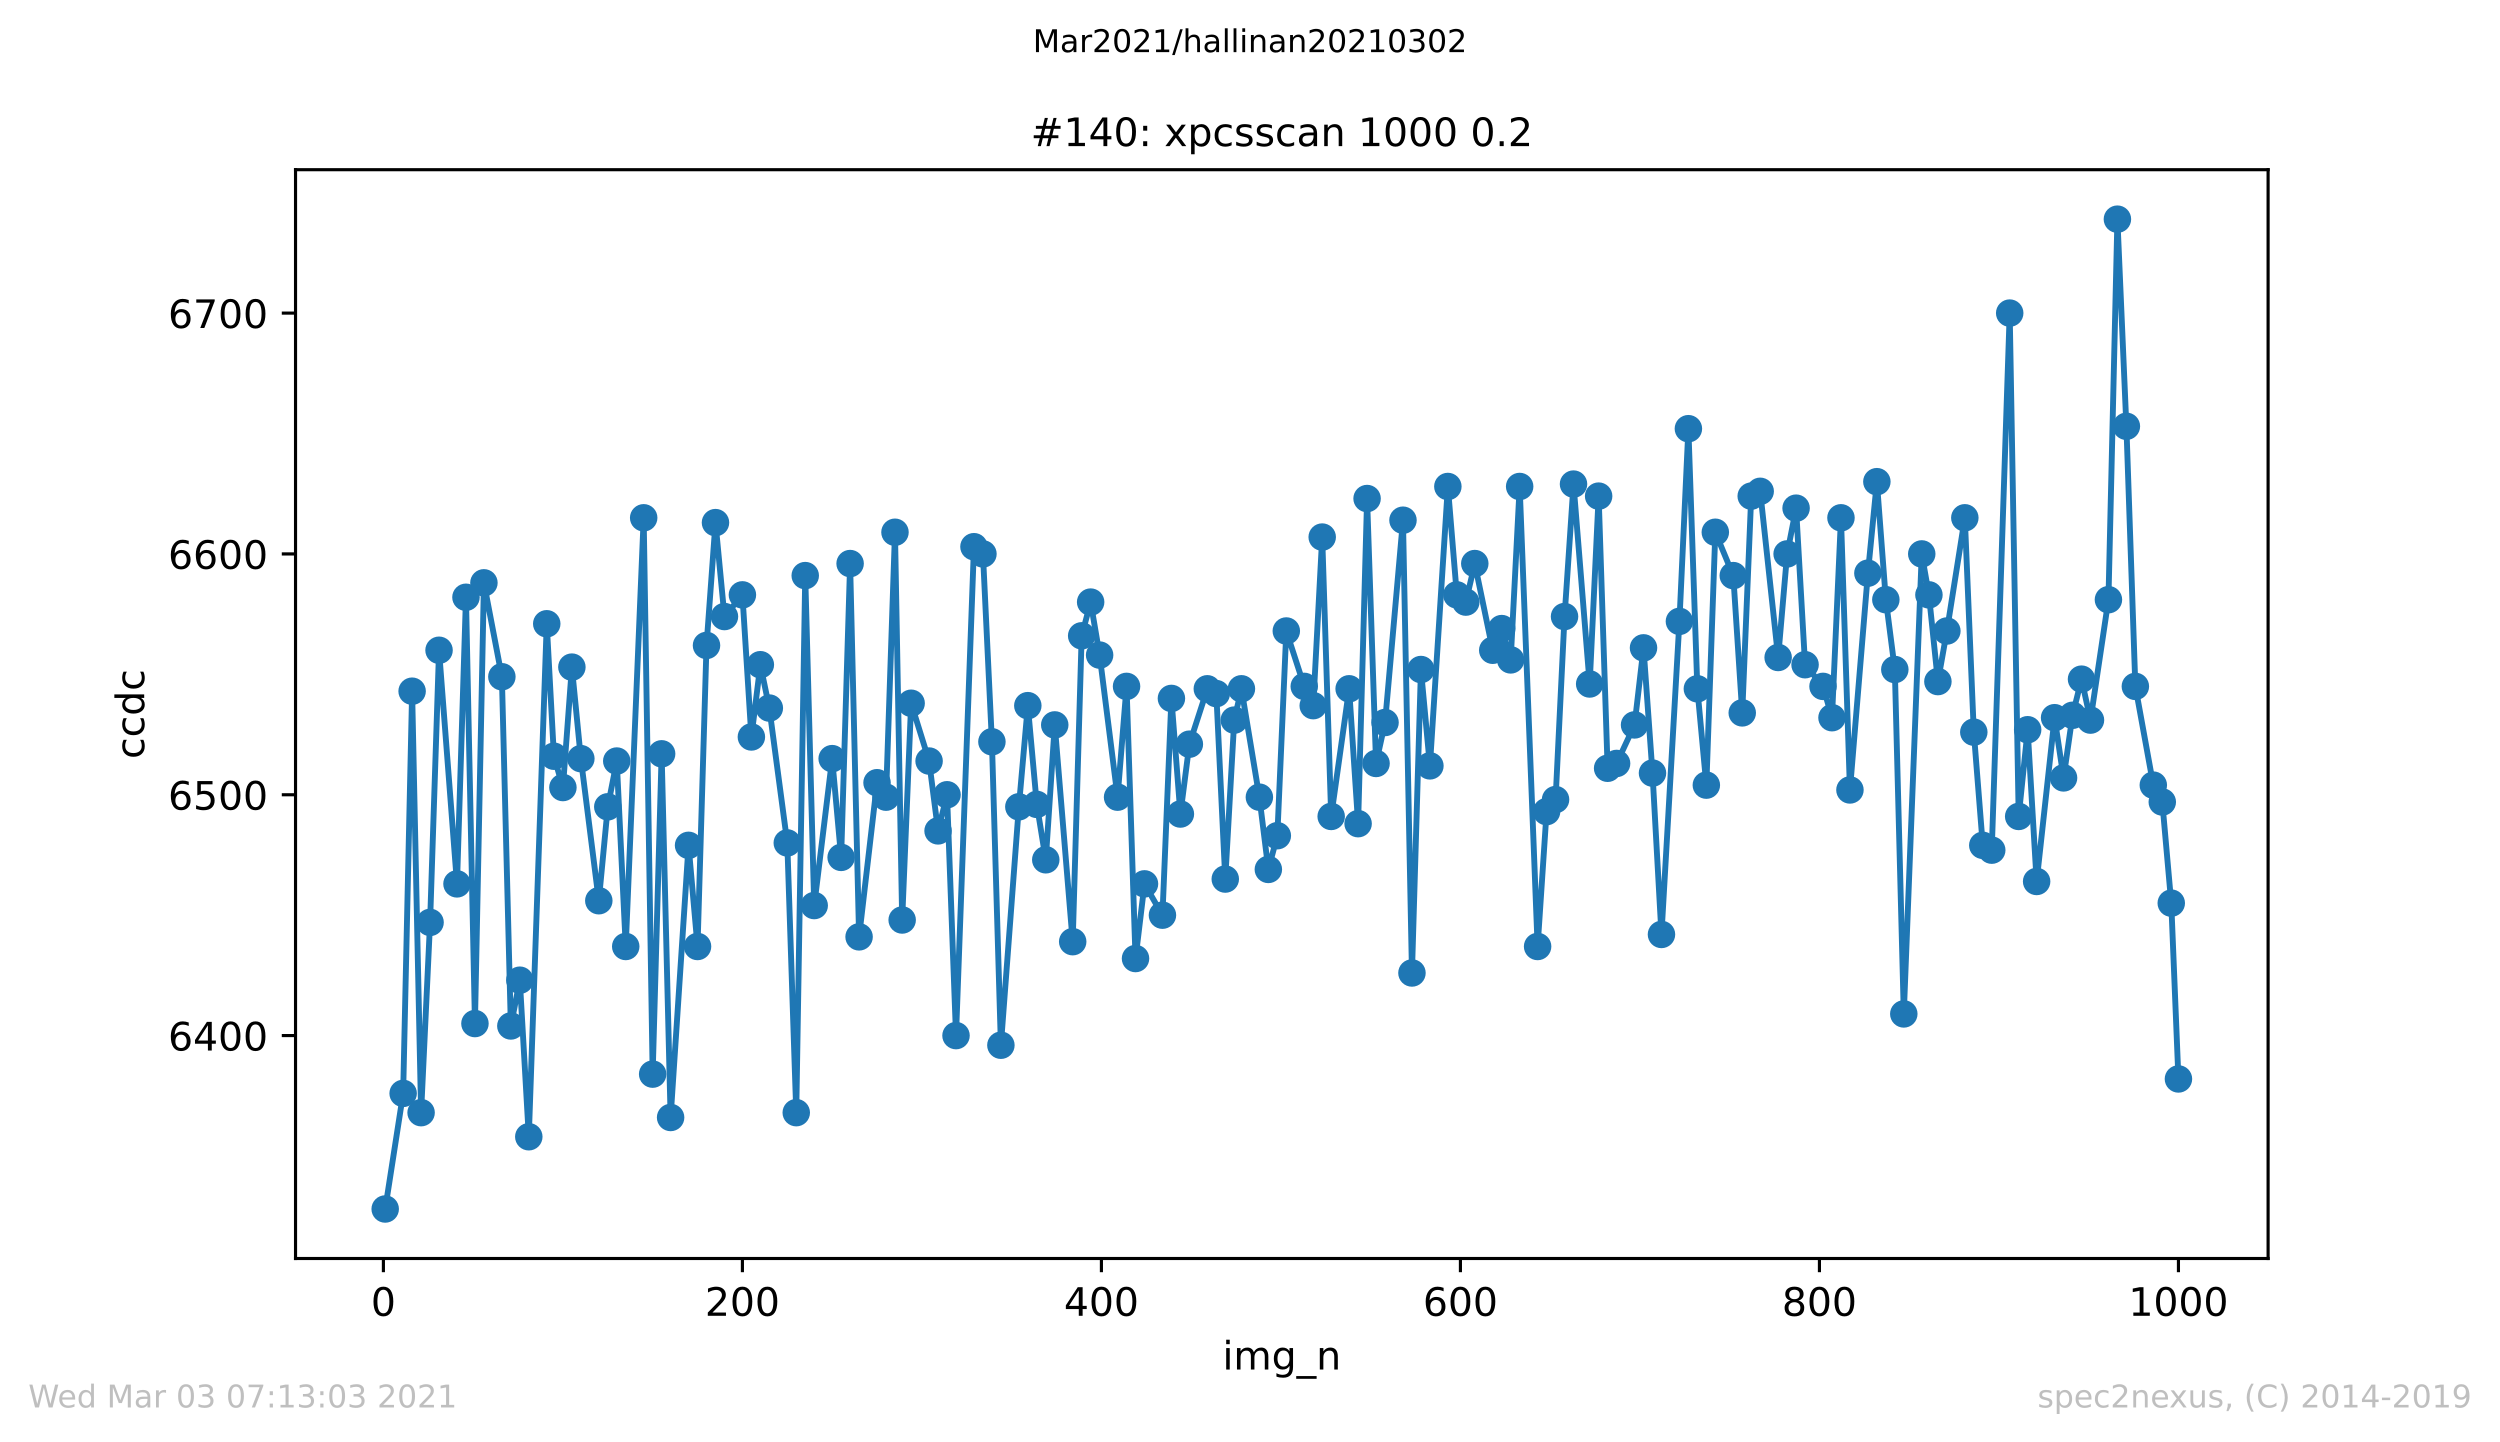
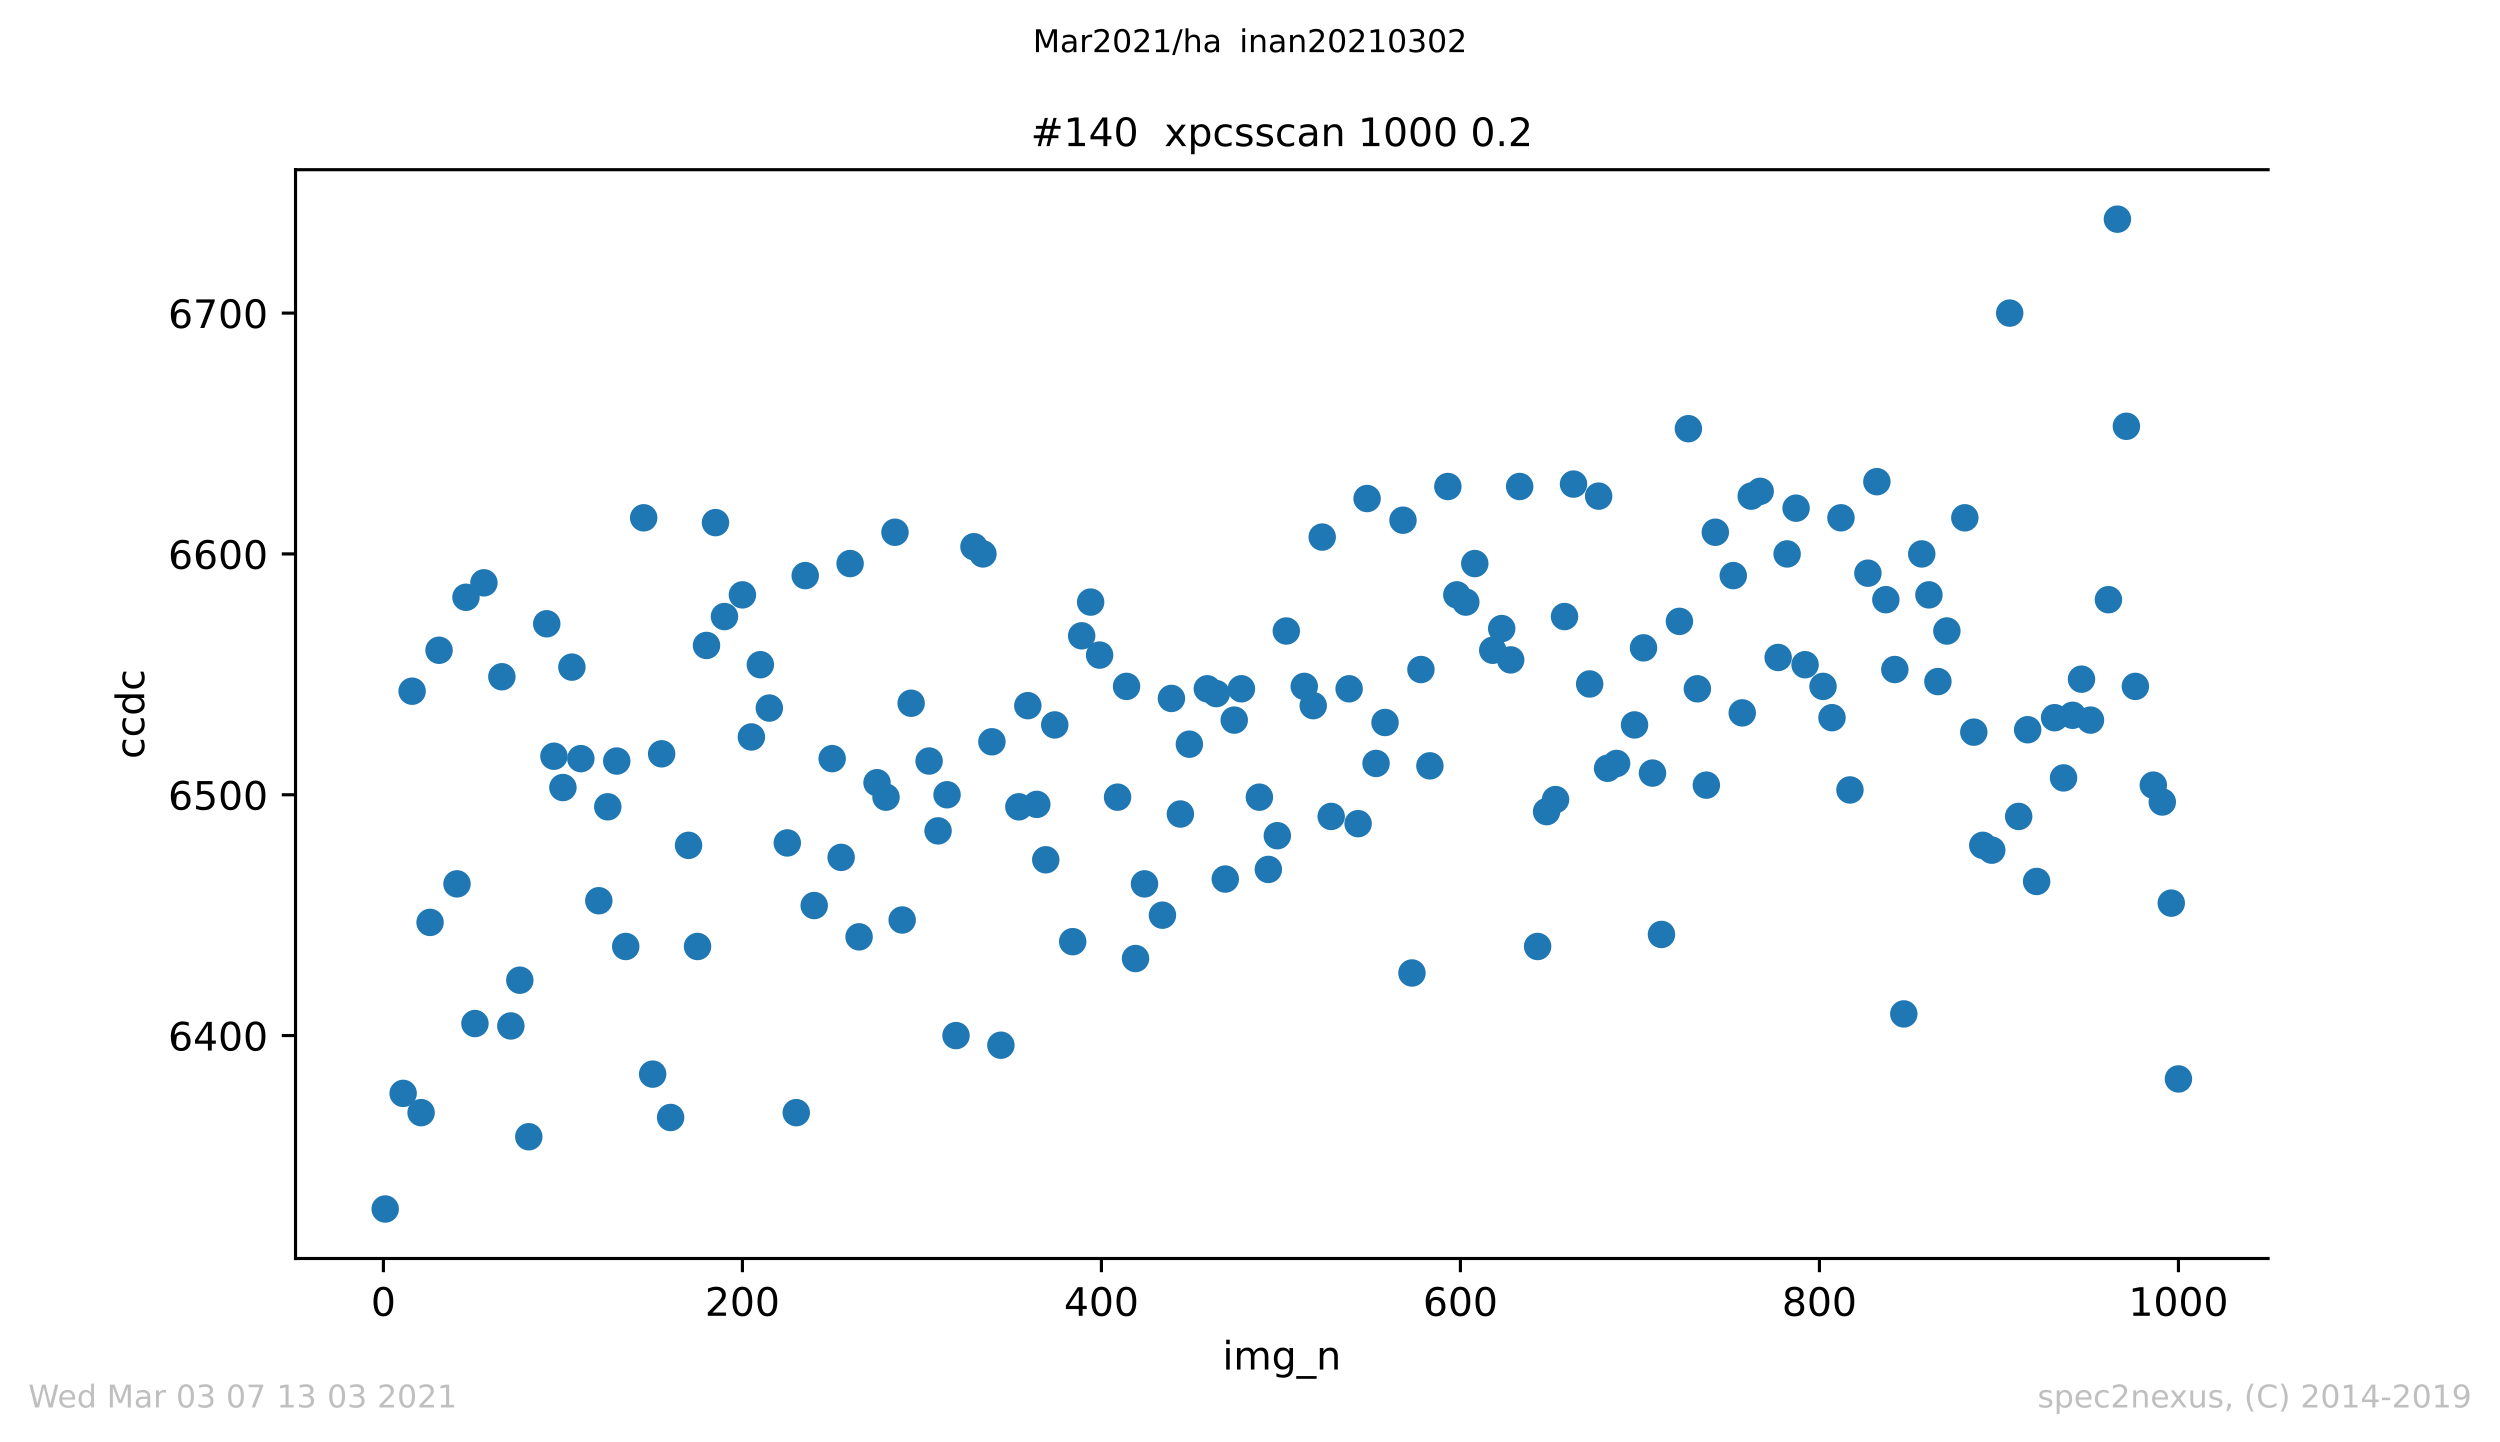
<svg xmlns="http://www.w3.org/2000/svg" xmlns:xlink="http://www.w3.org/1999/xlink" height="367.2pt" version="1.1" viewBox="0 0 636.48 367.2" width="636.48pt">
  <defs>
    <style type="text/css">*{stroke-linecap:butt;stroke-linejoin:round;}</style>
  </defs>
  <g id="figure_1">
    <g id="patch_1">
      <path d="M 0 367.2  L 636.48 367.2  L 636.48 0  L 0 0  z " style="fill:#ffffff;" />
    </g>
    <g id="axes_1">
      <g id="patch_2">
        <path d="M 75.24 320.4  L 577.44 320.4  L 577.44 43.2  L 75.24 43.2  z " style="fill:#ffffff;" />
      </g>
      <g id="matplotlib.axis_1">
        <g id="xtick_1">
          <g id="line2d_1">
            <defs>
              <path d="M 0 0  L 0 3.5  " id="m780567657f" style="stroke:#000000;stroke-width:0.8;" />
            </defs>
            <g>
              <use style="stroke:#000000;stroke-width:0.8;" x="97.61" xlink:href="#m780567657f" y="320.4" />
            </g>
          </g>
          <g id="text_1">
            <g transform="translate(94.429 334.998)scale(0.1 -0.1)">
              <defs>
                <path d="M 31.781 66.406  Q 24.172 66.406 20.328 58.906  Q 16.5 51.422 16.5 36.375  Q 16.5 21.391 20.328 13.891  Q 24.172 6.391 31.781 6.391  Q 39.453 6.391 43.281 13.891  Q 47.125 21.391 47.125 36.375  Q 47.125 51.422 43.281 58.906  Q 39.453 66.406 31.781 66.406  z M 31.781 74.219  Q 44.047 74.219 50.516 64.516  Q 56.984 54.828 56.984 36.375  Q 56.984 17.969 50.516 8.266  Q 44.047 -1.422 31.781 -1.422  Q 19.531 -1.422 13.062 8.266  Q 6.594 17.969 6.594 36.375  Q 6.594 54.828 13.062 64.516  Q 19.531 74.219 31.781 74.219  z " id="DejaVuSans-48" />
              </defs>
              <use xlink:href="#DejaVuSans-48" />
            </g>
          </g>
        </g>
        <g id="xtick_2">
          <g id="line2d_2">
            <g>
              <use style="stroke:#000000;stroke-width:0.8;" x="189.011" xlink:href="#m780567657f" y="320.4" />
            </g>
          </g>
          <g id="text_2">
            <g transform="translate(179.467 334.998)scale(0.1 -0.1)">
              <defs>
                <path d="M 19.188 8.297  L 53.609 8.297  L 53.609 0  L 7.328 0  L 7.328 8.297  Q 12.938 14.109 22.625 23.891  Q 32.328 33.688 34.812 36.531  Q 39.547 41.844 41.422 45.531  Q 43.312 49.219 43.312 52.781  Q 43.312 58.594 39.234 62.25  Q 35.156 65.922 28.609 65.922  Q 23.969 65.922 18.812 64.312  Q 13.672 62.703 7.812 59.422  L 7.812 69.391  Q 13.766 71.781 18.938 73  Q 24.125 74.219 28.422 74.219  Q 39.75 74.219 46.484 68.547  Q 53.219 62.891 53.219 53.422  Q 53.219 48.922 51.531 44.891  Q 49.859 40.875 45.406 35.406  Q 44.188 33.984 37.641 27.219  Q 31.109 20.453 19.188 8.297  z " id="DejaVuSans-50" />
              </defs>
              <use xlink:href="#DejaVuSans-50" />
              <use x="63.623" xlink:href="#DejaVuSans-48" />
              <use x="127.246" xlink:href="#DejaVuSans-48" />
            </g>
          </g>
        </g>
        <g id="xtick_3">
          <g id="line2d_3">
            <g>
              <use style="stroke:#000000;stroke-width:0.8;" x="280.411" xlink:href="#m780567657f" y="320.4" />
            </g>
          </g>
          <g id="text_3">
            <g transform="translate(270.868 334.998)scale(0.1 -0.1)">
              <defs>
                <path d="M 37.797 64.312  L 12.891 25.391  L 37.797 25.391  z M 35.203 72.906  L 47.609 72.906  L 47.609 25.391  L 58.016 25.391  L 58.016 17.188  L 47.609 17.188  L 47.609 0  L 37.797 0  L 37.797 17.188  L 4.891 17.188  L 4.891 26.703  z " id="DejaVuSans-52" />
              </defs>
              <use xlink:href="#DejaVuSans-52" />
              <use x="63.623" xlink:href="#DejaVuSans-48" />
              <use x="127.246" xlink:href="#DejaVuSans-48" />
            </g>
          </g>
        </g>
        <g id="xtick_4">
          <g id="line2d_4">
            <g>
              <use style="stroke:#000000;stroke-width:0.8;" x="371.812" xlink:href="#m780567657f" y="320.4" />
            </g>
          </g>
          <g id="text_4">
            <g transform="translate(362.268 334.998)scale(0.1 -0.1)">
              <defs>
-                 <path d="M 33.016 40.375  Q 26.375 40.375 22.484 35.828  Q 18.609 31.297 18.609 23.391  Q 18.609 15.531 22.484 10.953  Q 26.375 6.391 33.016 6.391  Q 39.656 6.391 43.531 10.953  Q 47.406 15.531 47.406 23.391  Q 47.406 31.297 43.531 35.828  Q 39.656 40.375 33.016 40.375  z M 52.594 71.297  L 52.594 62.312  Q 48.875 64.062 45.094 64.984  Q 41.312 65.922 37.594 65.922  Q 27.828 65.922 22.672 59.328  Q 17.531 52.734 16.797 39.406  Q 19.672 43.656 24.016 45.922  Q 28.375 48.188 33.594 48.188  Q 44.578 48.188 50.953 41.516  Q 57.328 34.859 57.328 23.391  Q 57.328 12.156 50.688 5.359  Q 44.047 -1.422 33.016 -1.422  Q 20.359 -1.422 13.672 8.266  Q 6.984 17.969 6.984 36.375  Q 6.984 53.656 15.188 63.938  Q 23.391 74.219 37.203 74.219  Q 40.922 74.219 44.703 73.484  Q 48.484 72.75 52.594 71.297  z " id="DejaVuSans-54" />
+                 <path d="M 33.016 40.375  Q 26.375 40.375 22.484 35.828  Q 18.609 15.531 22.484 10.953  Q 26.375 6.391 33.016 6.391  Q 39.656 6.391 43.531 10.953  Q 47.406 15.531 47.406 23.391  Q 47.406 31.297 43.531 35.828  Q 39.656 40.375 33.016 40.375  z M 52.594 71.297  L 52.594 62.312  Q 48.875 64.062 45.094 64.984  Q 41.312 65.922 37.594 65.922  Q 27.828 65.922 22.672 59.328  Q 17.531 52.734 16.797 39.406  Q 19.672 43.656 24.016 45.922  Q 28.375 48.188 33.594 48.188  Q 44.578 48.188 50.953 41.516  Q 57.328 34.859 57.328 23.391  Q 57.328 12.156 50.688 5.359  Q 44.047 -1.422 33.016 -1.422  Q 20.359 -1.422 13.672 8.266  Q 6.984 17.969 6.984 36.375  Q 6.984 53.656 15.188 63.938  Q 23.391 74.219 37.203 74.219  Q 40.922 74.219 44.703 73.484  Q 48.484 72.75 52.594 71.297  z " id="DejaVuSans-54" />
              </defs>
              <use xlink:href="#DejaVuSans-54" />
              <use x="63.623" xlink:href="#DejaVuSans-48" />
              <use x="127.246" xlink:href="#DejaVuSans-48" />
            </g>
          </g>
        </g>
        <g id="xtick_5">
          <g id="line2d_5">
            <g>
              <use style="stroke:#000000;stroke-width:0.8;" x="463.212" xlink:href="#m780567657f" y="320.4" />
            </g>
          </g>
          <g id="text_5">
            <g transform="translate(453.668 334.998)scale(0.1 -0.1)">
              <defs>
                <path d="M 31.781 34.625  Q 24.75 34.625 20.719 30.859  Q 16.703 27.094 16.703 20.516  Q 16.703 13.922 20.719 10.156  Q 24.75 6.391 31.781 6.391  Q 38.812 6.391 42.859 10.172  Q 46.922 13.969 46.922 20.516  Q 46.922 27.094 42.891 30.859  Q 38.875 34.625 31.781 34.625  z M 21.922 38.812  Q 15.578 40.375 12.031 44.719  Q 8.5 49.078 8.5 55.328  Q 8.5 64.062 14.719 69.141  Q 20.953 74.219 31.781 74.219  Q 42.672 74.219 48.875 69.141  Q 55.078 64.062 55.078 55.328  Q 55.078 49.078 51.531 44.719  Q 48 40.375 41.703 38.812  Q 48.828 37.156 52.797 32.312  Q 56.781 27.484 56.781 20.516  Q 56.781 9.906 50.312 4.234  Q 43.844 -1.422 31.781 -1.422  Q 19.734 -1.422 13.25 4.234  Q 6.781 9.906 6.781 20.516  Q 6.781 27.484 10.781 32.312  Q 14.797 37.156 21.922 38.812  z M 18.312 54.391  Q 18.312 48.734 21.844 45.562  Q 25.391 42.391 31.781 42.391  Q 38.141 42.391 41.719 45.562  Q 45.312 48.734 45.312 54.391  Q 45.312 60.062 41.719 63.234  Q 38.141 66.406 31.781 66.406  Q 25.391 66.406 21.844 63.234  Q 18.312 60.062 18.312 54.391  z " id="DejaVuSans-56" />
              </defs>
              <use xlink:href="#DejaVuSans-56" />
              <use x="63.623" xlink:href="#DejaVuSans-48" />
              <use x="127.246" xlink:href="#DejaVuSans-48" />
            </g>
          </g>
        </g>
        <g id="xtick_6">
          <g id="line2d_6">
            <g>
              <use style="stroke:#000000;stroke-width:0.8;" x="554.613" xlink:href="#m780567657f" y="320.4" />
            </g>
          </g>
          <g id="text_6">
            <g transform="translate(541.888 334.998)scale(0.1 -0.1)">
              <defs>
                <path d="M 12.406 8.297  L 28.516 8.297  L 28.516 63.922  L 10.984 60.406  L 10.984 69.391  L 28.422 72.906  L 38.281 72.906  L 38.281 8.297  L 54.391 8.297  L 54.391 0  L 12.406 0  z " id="DejaVuSans-49" />
              </defs>
              <use xlink:href="#DejaVuSans-49" />
              <use x="63.623" xlink:href="#DejaVuSans-48" />
              <use x="127.246" xlink:href="#DejaVuSans-48" />
              <use x="190.869" xlink:href="#DejaVuSans-48" />
            </g>
          </g>
        </g>
        <g id="text_7">
          <g transform="translate(311.238 348.677)scale(0.1 -0.1)">
            <defs>
              <path d="M 9.422 54.688  L 18.406 54.688  L 18.406 0  L 9.422 0  z M 9.422 75.984  L 18.406 75.984  L 18.406 64.594  L 9.422 64.594  z " id="DejaVuSans-105" />
              <path d="M 52 44.188  Q 55.375 50.25 60.062 53.125  Q 64.75 56 71.094 56  Q 79.641 56 84.281 50.016  Q 88.922 44.047 88.922 33.016  L 88.922 0  L 79.891 0  L 79.891 32.719  Q 79.891 40.578 77.094 44.375  Q 74.312 48.188 68.609 48.188  Q 61.625 48.188 57.562 43.547  Q 53.516 38.922 53.516 30.906  L 53.516 0  L 44.484 0  L 44.484 32.719  Q 44.484 40.625 41.703 44.406  Q 38.922 48.188 33.109 48.188  Q 26.219 48.188 22.156 43.531  Q 18.109 38.875 18.109 30.906  L 18.109 0  L 9.078 0  L 9.078 54.688  L 18.109 54.688  L 18.109 46.188  Q 21.188 51.219 25.484 53.609  Q 29.781 56 35.688 56  Q 41.656 56 45.828 52.969  Q 50 49.953 52 44.188  z " id="DejaVuSans-109" />
              <path d="M 45.406 27.984  Q 45.406 37.75 41.375 43.109  Q 37.359 48.484 30.078 48.484  Q 22.859 48.484 18.828 43.109  Q 14.797 37.75 14.797 27.984  Q 14.797 18.266 18.828 12.891  Q 22.859 7.516 30.078 7.516  Q 37.359 7.516 41.375 12.891  Q 45.406 18.266 45.406 27.984  z M 54.391 6.781  Q 54.391 -7.172 48.188 -13.984  Q 42 -20.797 29.203 -20.797  Q 24.469 -20.797 20.266 -20.094  Q 16.062 -19.391 12.109 -17.922  L 12.109 -9.188  Q 16.062 -11.328 19.922 -12.344  Q 23.781 -13.375 27.781 -13.375  Q 36.625 -13.375 41.016 -8.766  Q 45.406 -4.156 45.406 5.172  L 45.406 9.625  Q 42.625 4.781 38.281 2.391  Q 33.938 0 27.875 0  Q 17.828 0 11.672 7.656  Q 5.516 15.328 5.516 27.984  Q 5.516 40.672 11.672 48.328  Q 17.828 56 27.875 56  Q 33.938 56 38.281 53.609  Q 42.625 51.219 45.406 46.391  L 45.406 54.688  L 54.391 54.688  z " id="DejaVuSans-103" />
              <path d="M 50.984 -16.609  L 50.984 -23.578  L -0.984 -23.578  L -0.984 -16.609  z " id="DejaVuSans-95" />
              <path d="M 54.891 33.016  L 54.891 0  L 45.906 0  L 45.906 32.719  Q 45.906 40.484 42.875 44.328  Q 39.844 48.188 33.797 48.188  Q 26.516 48.188 22.312 43.547  Q 18.109 38.922 18.109 30.906  L 18.109 0  L 9.078 0  L 9.078 54.688  L 18.109 54.688  L 18.109 46.188  Q 21.344 51.125 25.703 53.562  Q 30.078 56 35.797 56  Q 45.219 56 50.047 50.172  Q 54.891 44.344 54.891 33.016  z " id="DejaVuSans-110" />
            </defs>
            <use xlink:href="#DejaVuSans-105" />
            <use x="27.783" xlink:href="#DejaVuSans-109" />
            <use x="125.195" xlink:href="#DejaVuSans-103" />
            <use x="188.672" xlink:href="#DejaVuSans-95" />
            <use x="238.672" xlink:href="#DejaVuSans-110" />
          </g>
        </g>
      </g>
      <g id="matplotlib.axis_2">
        <g id="ytick_1">
          <g id="line2d_7">
            <defs>
              <path d="M 0 0  L -3.5 0  " id="mf5745ef8dc" style="stroke:#000000;stroke-width:0.8;" />
            </defs>
            <g>
              <use style="stroke:#000000;stroke-width:0.8;" x="75.24" xlink:href="#mf5745ef8dc" y="263.654" />
            </g>
          </g>
          <g id="text_8">
            <g transform="translate(42.79 267.453)scale(0.1 -0.1)">
              <use xlink:href="#DejaVuSans-54" />
              <use x="63.623" xlink:href="#DejaVuSans-52" />
              <use x="127.246" xlink:href="#DejaVuSans-48" />
              <use x="190.869" xlink:href="#DejaVuSans-48" />
            </g>
          </g>
        </g>
        <g id="ytick_2">
          <g id="line2d_8">
            <g>
              <use style="stroke:#000000;stroke-width:0.8;" x="75.24" xlink:href="#mf5745ef8dc" y="202.34" />
            </g>
          </g>
          <g id="text_9">
            <g transform="translate(42.79 206.139)scale(0.1 -0.1)">
              <defs>
                <path d="M 10.797 72.906  L 49.516 72.906  L 49.516 64.594  L 19.828 64.594  L 19.828 46.734  Q 21.969 47.469 24.109 47.828  Q 26.266 48.188 28.422 48.188  Q 40.625 48.188 47.75 41.5  Q 54.891 34.812 54.891 23.391  Q 54.891 11.625 47.562 5.094  Q 40.234 -1.422 26.906 -1.422  Q 22.312 -1.422 17.547 -0.641  Q 12.797 0.141 7.719 1.703  L 7.719 11.625  Q 12.109 9.234 16.797 8.062  Q 21.484 6.891 26.703 6.891  Q 35.156 6.891 40.078 11.328  Q 45.016 15.766 45.016 23.391  Q 45.016 31 40.078 35.438  Q 35.156 39.891 26.703 39.891  Q 22.75 39.891 18.812 39.016  Q 14.891 38.141 10.797 36.281  z " id="DejaVuSans-53" />
              </defs>
              <use xlink:href="#DejaVuSans-54" />
              <use x="63.623" xlink:href="#DejaVuSans-53" />
              <use x="127.246" xlink:href="#DejaVuSans-48" />
              <use x="190.869" xlink:href="#DejaVuSans-48" />
            </g>
          </g>
        </g>
        <g id="ytick_3">
          <g id="line2d_9">
            <g>
              <use style="stroke:#000000;stroke-width:0.8;" x="75.24" xlink:href="#mf5745ef8dc" y="141.026" />
            </g>
          </g>
          <g id="text_10">
            <g transform="translate(42.79 144.825)scale(0.1 -0.1)">
              <use xlink:href="#DejaVuSans-54" />
              <use x="63.623" xlink:href="#DejaVuSans-54" />
              <use x="127.246" xlink:href="#DejaVuSans-48" />
              <use x="190.869" xlink:href="#DejaVuSans-48" />
            </g>
          </g>
        </g>
        <g id="ytick_4">
          <g id="line2d_10">
            <g>
              <use style="stroke:#000000;stroke-width:0.8;" x="75.24" xlink:href="#mf5745ef8dc" y="79.712" />
            </g>
          </g>
          <g id="text_11">
            <g transform="translate(42.79 83.512)scale(0.1 -0.1)">
              <defs>
                <path d="M 8.203 72.906  L 55.078 72.906  L 55.078 68.703  L 28.609 0  L 18.312 0  L 43.219 64.594  L 8.203 64.594  z " id="DejaVuSans-55" />
              </defs>
              <use xlink:href="#DejaVuSans-54" />
              <use x="63.623" xlink:href="#DejaVuSans-55" />
              <use x="127.246" xlink:href="#DejaVuSans-48" />
              <use x="190.869" xlink:href="#DejaVuSans-48" />
            </g>
          </g>
        </g>
        <g id="text_12">
          <g transform="translate(36.71 193.222)rotate(-90)scale(0.1 -0.1)">
            <defs>
              <path d="M 48.781 52.594  L 48.781 44.188  Q 44.969 46.297 41.141 47.344  Q 37.312 48.391 33.406 48.391  Q 24.656 48.391 19.812 42.844  Q 14.984 37.312 14.984 27.297  Q 14.984 17.281 19.812 11.734  Q 24.656 6.203 33.406 6.203  Q 37.312 6.203 41.141 7.25  Q 44.969 8.297 48.781 10.406  L 48.781 2.094  Q 45.016 0.344 40.984 -0.531  Q 36.969 -1.422 32.422 -1.422  Q 20.062 -1.422 12.781 6.344  Q 5.516 14.109 5.516 27.297  Q 5.516 40.672 12.859 48.328  Q 20.219 56 33.016 56  Q 37.156 56 41.109 55.141  Q 45.062 54.297 48.781 52.594  z " id="DejaVuSans-99" />
              <path d="M 45.406 46.391  L 45.406 75.984  L 54.391 75.984  L 54.391 0  L 45.406 0  L 45.406 8.203  Q 42.578 3.328 38.25 0.953  Q 33.938 -1.422 27.875 -1.422  Q 17.969 -1.422 11.734 6.484  Q 5.516 14.406 5.516 27.297  Q 5.516 40.188 11.734 48.094  Q 17.969 56 27.875 56  Q 33.938 56 38.25 53.625  Q 42.578 51.266 45.406 46.391  z M 14.797 27.297  Q 14.797 17.391 18.875 11.75  Q 22.953 6.109 30.078 6.109  Q 37.203 6.109 41.297 11.75  Q 45.406 17.391 45.406 27.297  Q 45.406 37.203 41.297 42.844  Q 37.203 48.484 30.078 48.484  Q 22.953 48.484 18.875 42.844  Q 14.797 37.203 14.797 27.297  z " id="DejaVuSans-100" />
            </defs>
            <use xlink:href="#DejaVuSans-99" />
            <use x="54.98" xlink:href="#DejaVuSans-99" />
            <use x="109.961" xlink:href="#DejaVuSans-100" />
            <use x="173.438" xlink:href="#DejaVuSans-99" />
          </g>
        </g>
      </g>
      <g id="line2d_11">
-         <path clip-path="url(#pbc3cde6afe)" d="M 98.067 307.8  L 102.637 278.369  L 104.922 175.975  L 107.207 283.274  L 109.492 234.836  L 111.777 165.552  L 116.347 225.026  L 118.632 152.063  L 120.917 260.588  L 123.202 148.384  L 127.772 172.296  L 130.057 261.201  L 132.342 249.552  L 134.627 289.406  L 139.197 158.807  L 141.026 192.53  L 143.311 200.501  L 145.596 169.844  L 147.881 193.143  L 152.451 229.318  L 154.736 205.406  L 157.021 193.756  L 159.306 240.968  L 163.876 131.829  L 166.161 273.464  L 168.446 191.917  L 170.731 284.501  L 175.301 215.216  L 177.586 240.968  L 179.871 164.326  L 182.156 133.055  L 184.441 156.968  L 189.011 151.45  L 191.296 187.625  L 193.581 169.231  L 195.866 180.267  L 200.436 214.603  L 202.721 283.274  L 205.006 146.545  L 207.291 230.545  L 211.861 193.143  L 214.146 218.282  L 216.431 143.479  L 218.716 238.515  L 223.286 199.274  L 225.571 202.953  L 227.856 135.508  L 229.684 234.223  L 231.969 179.041  L 236.539 193.756  L 238.824 211.537  L 241.109 202.34  L 243.394 263.654  L 247.964 139.187  L 250.249 141.026  L 252.534 188.851  L 254.819 266.107  L 259.389 205.406  L 261.674 179.654  L 263.959 204.793  L 266.244 218.895  L 268.529 184.559  L 273.099 239.742  L 275.384 161.873  L 277.669 153.289  L 279.954 166.778  L 284.524 202.953  L 286.809 174.749  L 289.094 244.034  L 291.379 225.026  L 295.949 232.997  L 298.234 177.815  L 300.519 207.245  L 302.804 189.464  L 307.374 175.362  L 309.659 176.588  L 311.944 223.8  L 314.229 183.333  L 316.057 175.362  L 320.627 202.953  L 322.912 221.347  L 325.197 212.764  L 327.483 160.647  L 332.053 174.749  L 334.338 179.654  L 336.623 136.734  L 338.908 207.858  L 343.478 175.362  L 345.763 209.698  L 348.048 126.924  L 350.333 194.369  L 352.618 183.946  L 357.188 132.442  L 359.473 247.712  L 361.758 170.457  L 364.043 194.982  L 368.613 123.858  L 370.898 151.45  L 373.183 153.289  L 375.468 143.479  L 380.038 165.552  L 382.323 160.034  L 384.608 168.004  L 386.893 123.858  L 391.463 240.968  L 393.748 206.632  L 396.033 203.566  L 398.318 156.968  L 400.603 123.245  L 404.716 174.136  L 407.001 126.311  L 409.286 195.596  L 411.571 194.369  L 416.141 184.559  L 418.426 164.939  L 420.711 196.822  L 422.996 237.902  L 427.566 158.194  L 429.851 109.143  L 432.136 175.362  L 434.421 199.888  L 436.706 135.508  L 441.276 146.545  L 443.561 181.493  L 445.846 126.311  L 448.131 125.085  L 452.701 167.391  L 454.986 141.026  L 457.271 129.377  L 459.556 169.231  L 464.126 174.749  L 466.411 182.72  L 468.696 131.829  L 470.981 201.114  L 475.551 145.931  L 477.836 122.632  L 480.121 152.676  L 482.406 170.457  L 484.691 258.136  L 489.261 141.026  L 491.089 151.45  L 493.374 173.523  L 495.659 160.647  L 500.229 131.829  L 502.514 186.399  L 504.799 215.216  L 507.084 216.442  L 511.654 79.712  L 513.94 207.858  L 516.225 185.785  L 518.51 224.413  L 523.08 182.72  L 525.365 198.048  L 527.65 182.107  L 529.935 172.909  L 532.22 183.333  L 536.79 152.676  L 539.075 55.8  L 541.36 108.53  L 543.645 174.749  L 548.215 199.888  L 550.5 204.18  L 552.785 229.931  L 554.613 274.691  L 554.613 274.691  " style="fill:none;stroke:#1f77b4;stroke-linecap:square;stroke-width:1.5;" />
        <defs>
          <path d="M 0 3  C 0.796 3 1.559 2.684 2.121 2.121  C 2.684 1.559 3 0.796 3 0  C 3 -0.796 2.684 -1.559 2.121 -2.121  C 1.559 -2.684 0.796 -3 0 -3  C -0.796 -3 -1.559 -2.684 -2.121 -2.121  C -2.684 -1.559 -3 -0.796 -3 0  C -3 0.796 -2.684 1.559 -2.121 2.121  C -1.559 2.684 -0.796 3 0 3  z " id="md408e1571a" style="stroke:#1f77b4;" />
        </defs>
        <g clip-path="url(#pbc3cde6afe)">
          <use style="fill:#1f77b4;stroke:#1f77b4;" x="98.067" xlink:href="#md408e1571a" y="307.8" />
          <use style="fill:#1f77b4;stroke:#1f77b4;" x="102.637" xlink:href="#md408e1571a" y="278.369" />
          <use style="fill:#1f77b4;stroke:#1f77b4;" x="104.922" xlink:href="#md408e1571a" y="175.975" />
          <use style="fill:#1f77b4;stroke:#1f77b4;" x="107.207" xlink:href="#md408e1571a" y="283.274" />
          <use style="fill:#1f77b4;stroke:#1f77b4;" x="109.492" xlink:href="#md408e1571a" y="234.836" />
          <use style="fill:#1f77b4;stroke:#1f77b4;" x="111.777" xlink:href="#md408e1571a" y="165.552" />
          <use style="fill:#1f77b4;stroke:#1f77b4;" x="116.347" xlink:href="#md408e1571a" y="225.026" />
          <use style="fill:#1f77b4;stroke:#1f77b4;" x="118.632" xlink:href="#md408e1571a" y="152.063" />
          <use style="fill:#1f77b4;stroke:#1f77b4;" x="120.917" xlink:href="#md408e1571a" y="260.588" />
          <use style="fill:#1f77b4;stroke:#1f77b4;" x="123.202" xlink:href="#md408e1571a" y="148.384" />
          <use style="fill:#1f77b4;stroke:#1f77b4;" x="127.772" xlink:href="#md408e1571a" y="172.296" />
          <use style="fill:#1f77b4;stroke:#1f77b4;" x="130.057" xlink:href="#md408e1571a" y="261.201" />
          <use style="fill:#1f77b4;stroke:#1f77b4;" x="132.342" xlink:href="#md408e1571a" y="249.552" />
          <use style="fill:#1f77b4;stroke:#1f77b4;" x="134.627" xlink:href="#md408e1571a" y="289.406" />
          <use style="fill:#1f77b4;stroke:#1f77b4;" x="139.197" xlink:href="#md408e1571a" y="158.807" />
          <use style="fill:#1f77b4;stroke:#1f77b4;" x="141.026" xlink:href="#md408e1571a" y="192.53" />
          <use style="fill:#1f77b4;stroke:#1f77b4;" x="143.311" xlink:href="#md408e1571a" y="200.501" />
          <use style="fill:#1f77b4;stroke:#1f77b4;" x="145.596" xlink:href="#md408e1571a" y="169.844" />
          <use style="fill:#1f77b4;stroke:#1f77b4;" x="147.881" xlink:href="#md408e1571a" y="193.143" />
          <use style="fill:#1f77b4;stroke:#1f77b4;" x="152.451" xlink:href="#md408e1571a" y="229.318" />
          <use style="fill:#1f77b4;stroke:#1f77b4;" x="154.736" xlink:href="#md408e1571a" y="205.406" />
          <use style="fill:#1f77b4;stroke:#1f77b4;" x="157.021" xlink:href="#md408e1571a" y="193.756" />
          <use style="fill:#1f77b4;stroke:#1f77b4;" x="159.306" xlink:href="#md408e1571a" y="240.968" />
          <use style="fill:#1f77b4;stroke:#1f77b4;" x="163.876" xlink:href="#md408e1571a" y="131.829" />
          <use style="fill:#1f77b4;stroke:#1f77b4;" x="166.161" xlink:href="#md408e1571a" y="273.464" />
          <use style="fill:#1f77b4;stroke:#1f77b4;" x="168.446" xlink:href="#md408e1571a" y="191.917" />
          <use style="fill:#1f77b4;stroke:#1f77b4;" x="170.731" xlink:href="#md408e1571a" y="284.501" />
          <use style="fill:#1f77b4;stroke:#1f77b4;" x="175.301" xlink:href="#md408e1571a" y="215.216" />
          <use style="fill:#1f77b4;stroke:#1f77b4;" x="177.586" xlink:href="#md408e1571a" y="240.968" />
          <use style="fill:#1f77b4;stroke:#1f77b4;" x="179.871" xlink:href="#md408e1571a" y="164.326" />
          <use style="fill:#1f77b4;stroke:#1f77b4;" x="182.156" xlink:href="#md408e1571a" y="133.055" />
          <use style="fill:#1f77b4;stroke:#1f77b4;" x="184.441" xlink:href="#md408e1571a" y="156.968" />
          <use style="fill:#1f77b4;stroke:#1f77b4;" x="189.011" xlink:href="#md408e1571a" y="151.45" />
          <use style="fill:#1f77b4;stroke:#1f77b4;" x="191.296" xlink:href="#md408e1571a" y="187.625" />
          <use style="fill:#1f77b4;stroke:#1f77b4;" x="193.581" xlink:href="#md408e1571a" y="169.231" />
          <use style="fill:#1f77b4;stroke:#1f77b4;" x="195.866" xlink:href="#md408e1571a" y="180.267" />
          <use style="fill:#1f77b4;stroke:#1f77b4;" x="200.436" xlink:href="#md408e1571a" y="214.603" />
          <use style="fill:#1f77b4;stroke:#1f77b4;" x="202.721" xlink:href="#md408e1571a" y="283.274" />
          <use style="fill:#1f77b4;stroke:#1f77b4;" x="205.006" xlink:href="#md408e1571a" y="146.545" />
          <use style="fill:#1f77b4;stroke:#1f77b4;" x="207.291" xlink:href="#md408e1571a" y="230.545" />
          <use style="fill:#1f77b4;stroke:#1f77b4;" x="211.861" xlink:href="#md408e1571a" y="193.143" />
          <use style="fill:#1f77b4;stroke:#1f77b4;" x="214.146" xlink:href="#md408e1571a" y="218.282" />
          <use style="fill:#1f77b4;stroke:#1f77b4;" x="216.431" xlink:href="#md408e1571a" y="143.479" />
          <use style="fill:#1f77b4;stroke:#1f77b4;" x="218.716" xlink:href="#md408e1571a" y="238.515" />
          <use style="fill:#1f77b4;stroke:#1f77b4;" x="223.286" xlink:href="#md408e1571a" y="199.274" />
          <use style="fill:#1f77b4;stroke:#1f77b4;" x="225.571" xlink:href="#md408e1571a" y="202.953" />
          <use style="fill:#1f77b4;stroke:#1f77b4;" x="227.856" xlink:href="#md408e1571a" y="135.508" />
          <use style="fill:#1f77b4;stroke:#1f77b4;" x="229.684" xlink:href="#md408e1571a" y="234.223" />
          <use style="fill:#1f77b4;stroke:#1f77b4;" x="231.969" xlink:href="#md408e1571a" y="179.041" />
          <use style="fill:#1f77b4;stroke:#1f77b4;" x="236.539" xlink:href="#md408e1571a" y="193.756" />
          <use style="fill:#1f77b4;stroke:#1f77b4;" x="238.824" xlink:href="#md408e1571a" y="211.537" />
          <use style="fill:#1f77b4;stroke:#1f77b4;" x="241.109" xlink:href="#md408e1571a" y="202.34" />
          <use style="fill:#1f77b4;stroke:#1f77b4;" x="243.394" xlink:href="#md408e1571a" y="263.654" />
          <use style="fill:#1f77b4;stroke:#1f77b4;" x="247.964" xlink:href="#md408e1571a" y="139.187" />
          <use style="fill:#1f77b4;stroke:#1f77b4;" x="250.249" xlink:href="#md408e1571a" y="141.026" />
          <use style="fill:#1f77b4;stroke:#1f77b4;" x="252.534" xlink:href="#md408e1571a" y="188.851" />
          <use style="fill:#1f77b4;stroke:#1f77b4;" x="254.819" xlink:href="#md408e1571a" y="266.107" />
          <use style="fill:#1f77b4;stroke:#1f77b4;" x="259.389" xlink:href="#md408e1571a" y="205.406" />
          <use style="fill:#1f77b4;stroke:#1f77b4;" x="261.674" xlink:href="#md408e1571a" y="179.654" />
          <use style="fill:#1f77b4;stroke:#1f77b4;" x="263.959" xlink:href="#md408e1571a" y="204.793" />
          <use style="fill:#1f77b4;stroke:#1f77b4;" x="266.244" xlink:href="#md408e1571a" y="218.895" />
          <use style="fill:#1f77b4;stroke:#1f77b4;" x="268.529" xlink:href="#md408e1571a" y="184.559" />
          <use style="fill:#1f77b4;stroke:#1f77b4;" x="273.099" xlink:href="#md408e1571a" y="239.742" />
          <use style="fill:#1f77b4;stroke:#1f77b4;" x="275.384" xlink:href="#md408e1571a" y="161.873" />
          <use style="fill:#1f77b4;stroke:#1f77b4;" x="277.669" xlink:href="#md408e1571a" y="153.289" />
          <use style="fill:#1f77b4;stroke:#1f77b4;" x="279.954" xlink:href="#md408e1571a" y="166.778" />
          <use style="fill:#1f77b4;stroke:#1f77b4;" x="284.524" xlink:href="#md408e1571a" y="202.953" />
          <use style="fill:#1f77b4;stroke:#1f77b4;" x="286.809" xlink:href="#md408e1571a" y="174.749" />
          <use style="fill:#1f77b4;stroke:#1f77b4;" x="289.094" xlink:href="#md408e1571a" y="244.034" />
          <use style="fill:#1f77b4;stroke:#1f77b4;" x="291.379" xlink:href="#md408e1571a" y="225.026" />
          <use style="fill:#1f77b4;stroke:#1f77b4;" x="295.949" xlink:href="#md408e1571a" y="232.997" />
          <use style="fill:#1f77b4;stroke:#1f77b4;" x="298.234" xlink:href="#md408e1571a" y="177.815" />
          <use style="fill:#1f77b4;stroke:#1f77b4;" x="300.519" xlink:href="#md408e1571a" y="207.245" />
          <use style="fill:#1f77b4;stroke:#1f77b4;" x="302.804" xlink:href="#md408e1571a" y="189.464" />
          <use style="fill:#1f77b4;stroke:#1f77b4;" x="307.374" xlink:href="#md408e1571a" y="175.362" />
          <use style="fill:#1f77b4;stroke:#1f77b4;" x="309.659" xlink:href="#md408e1571a" y="176.588" />
          <use style="fill:#1f77b4;stroke:#1f77b4;" x="311.944" xlink:href="#md408e1571a" y="223.8" />
          <use style="fill:#1f77b4;stroke:#1f77b4;" x="314.229" xlink:href="#md408e1571a" y="183.333" />
          <use style="fill:#1f77b4;stroke:#1f77b4;" x="316.057" xlink:href="#md408e1571a" y="175.362" />
          <use style="fill:#1f77b4;stroke:#1f77b4;" x="320.627" xlink:href="#md408e1571a" y="202.953" />
          <use style="fill:#1f77b4;stroke:#1f77b4;" x="322.912" xlink:href="#md408e1571a" y="221.347" />
          <use style="fill:#1f77b4;stroke:#1f77b4;" x="325.197" xlink:href="#md408e1571a" y="212.764" />
          <use style="fill:#1f77b4;stroke:#1f77b4;" x="327.483" xlink:href="#md408e1571a" y="160.647" />
          <use style="fill:#1f77b4;stroke:#1f77b4;" x="332.053" xlink:href="#md408e1571a" y="174.749" />
          <use style="fill:#1f77b4;stroke:#1f77b4;" x="334.338" xlink:href="#md408e1571a" y="179.654" />
          <use style="fill:#1f77b4;stroke:#1f77b4;" x="336.623" xlink:href="#md408e1571a" y="136.734" />
          <use style="fill:#1f77b4;stroke:#1f77b4;" x="338.908" xlink:href="#md408e1571a" y="207.858" />
          <use style="fill:#1f77b4;stroke:#1f77b4;" x="343.478" xlink:href="#md408e1571a" y="175.362" />
          <use style="fill:#1f77b4;stroke:#1f77b4;" x="345.763" xlink:href="#md408e1571a" y="209.698" />
          <use style="fill:#1f77b4;stroke:#1f77b4;" x="348.048" xlink:href="#md408e1571a" y="126.924" />
          <use style="fill:#1f77b4;stroke:#1f77b4;" x="350.333" xlink:href="#md408e1571a" y="194.369" />
          <use style="fill:#1f77b4;stroke:#1f77b4;" x="352.618" xlink:href="#md408e1571a" y="183.946" />
          <use style="fill:#1f77b4;stroke:#1f77b4;" x="357.188" xlink:href="#md408e1571a" y="132.442" />
          <use style="fill:#1f77b4;stroke:#1f77b4;" x="359.473" xlink:href="#md408e1571a" y="247.712" />
          <use style="fill:#1f77b4;stroke:#1f77b4;" x="361.758" xlink:href="#md408e1571a" y="170.457" />
          <use style="fill:#1f77b4;stroke:#1f77b4;" x="364.043" xlink:href="#md408e1571a" y="194.982" />
          <use style="fill:#1f77b4;stroke:#1f77b4;" x="368.613" xlink:href="#md408e1571a" y="123.858" />
          <use style="fill:#1f77b4;stroke:#1f77b4;" x="370.898" xlink:href="#md408e1571a" y="151.45" />
          <use style="fill:#1f77b4;stroke:#1f77b4;" x="373.183" xlink:href="#md408e1571a" y="153.289" />
          <use style="fill:#1f77b4;stroke:#1f77b4;" x="375.468" xlink:href="#md408e1571a" y="143.479" />
          <use style="fill:#1f77b4;stroke:#1f77b4;" x="380.038" xlink:href="#md408e1571a" y="165.552" />
          <use style="fill:#1f77b4;stroke:#1f77b4;" x="382.323" xlink:href="#md408e1571a" y="160.034" />
          <use style="fill:#1f77b4;stroke:#1f77b4;" x="384.608" xlink:href="#md408e1571a" y="168.004" />
          <use style="fill:#1f77b4;stroke:#1f77b4;" x="386.893" xlink:href="#md408e1571a" y="123.858" />
          <use style="fill:#1f77b4;stroke:#1f77b4;" x="391.463" xlink:href="#md408e1571a" y="240.968" />
          <use style="fill:#1f77b4;stroke:#1f77b4;" x="393.748" xlink:href="#md408e1571a" y="206.632" />
          <use style="fill:#1f77b4;stroke:#1f77b4;" x="396.033" xlink:href="#md408e1571a" y="203.566" />
          <use style="fill:#1f77b4;stroke:#1f77b4;" x="398.318" xlink:href="#md408e1571a" y="156.968" />
          <use style="fill:#1f77b4;stroke:#1f77b4;" x="400.603" xlink:href="#md408e1571a" y="123.245" />
          <use style="fill:#1f77b4;stroke:#1f77b4;" x="404.716" xlink:href="#md408e1571a" y="174.136" />
          <use style="fill:#1f77b4;stroke:#1f77b4;" x="407.001" xlink:href="#md408e1571a" y="126.311" />
          <use style="fill:#1f77b4;stroke:#1f77b4;" x="409.286" xlink:href="#md408e1571a" y="195.596" />
          <use style="fill:#1f77b4;stroke:#1f77b4;" x="411.571" xlink:href="#md408e1571a" y="194.369" />
          <use style="fill:#1f77b4;stroke:#1f77b4;" x="416.141" xlink:href="#md408e1571a" y="184.559" />
          <use style="fill:#1f77b4;stroke:#1f77b4;" x="418.426" xlink:href="#md408e1571a" y="164.939" />
          <use style="fill:#1f77b4;stroke:#1f77b4;" x="420.711" xlink:href="#md408e1571a" y="196.822" />
          <use style="fill:#1f77b4;stroke:#1f77b4;" x="422.996" xlink:href="#md408e1571a" y="237.902" />
          <use style="fill:#1f77b4;stroke:#1f77b4;" x="427.566" xlink:href="#md408e1571a" y="158.194" />
          <use style="fill:#1f77b4;stroke:#1f77b4;" x="429.851" xlink:href="#md408e1571a" y="109.143" />
          <use style="fill:#1f77b4;stroke:#1f77b4;" x="432.136" xlink:href="#md408e1571a" y="175.362" />
          <use style="fill:#1f77b4;stroke:#1f77b4;" x="434.421" xlink:href="#md408e1571a" y="199.888" />
          <use style="fill:#1f77b4;stroke:#1f77b4;" x="436.706" xlink:href="#md408e1571a" y="135.508" />
          <use style="fill:#1f77b4;stroke:#1f77b4;" x="441.276" xlink:href="#md408e1571a" y="146.545" />
          <use style="fill:#1f77b4;stroke:#1f77b4;" x="443.561" xlink:href="#md408e1571a" y="181.493" />
          <use style="fill:#1f77b4;stroke:#1f77b4;" x="445.846" xlink:href="#md408e1571a" y="126.311" />
          <use style="fill:#1f77b4;stroke:#1f77b4;" x="448.131" xlink:href="#md408e1571a" y="125.085" />
          <use style="fill:#1f77b4;stroke:#1f77b4;" x="452.701" xlink:href="#md408e1571a" y="167.391" />
          <use style="fill:#1f77b4;stroke:#1f77b4;" x="454.986" xlink:href="#md408e1571a" y="141.026" />
          <use style="fill:#1f77b4;stroke:#1f77b4;" x="457.271" xlink:href="#md408e1571a" y="129.377" />
          <use style="fill:#1f77b4;stroke:#1f77b4;" x="459.556" xlink:href="#md408e1571a" y="169.231" />
          <use style="fill:#1f77b4;stroke:#1f77b4;" x="464.126" xlink:href="#md408e1571a" y="174.749" />
          <use style="fill:#1f77b4;stroke:#1f77b4;" x="466.411" xlink:href="#md408e1571a" y="182.72" />
          <use style="fill:#1f77b4;stroke:#1f77b4;" x="468.696" xlink:href="#md408e1571a" y="131.829" />
          <use style="fill:#1f77b4;stroke:#1f77b4;" x="470.981" xlink:href="#md408e1571a" y="201.114" />
          <use style="fill:#1f77b4;stroke:#1f77b4;" x="475.551" xlink:href="#md408e1571a" y="145.931" />
          <use style="fill:#1f77b4;stroke:#1f77b4;" x="477.836" xlink:href="#md408e1571a" y="122.632" />
          <use style="fill:#1f77b4;stroke:#1f77b4;" x="480.121" xlink:href="#md408e1571a" y="152.676" />
          <use style="fill:#1f77b4;stroke:#1f77b4;" x="482.406" xlink:href="#md408e1571a" y="170.457" />
          <use style="fill:#1f77b4;stroke:#1f77b4;" x="484.691" xlink:href="#md408e1571a" y="258.136" />
          <use style="fill:#1f77b4;stroke:#1f77b4;" x="489.261" xlink:href="#md408e1571a" y="141.026" />
          <use style="fill:#1f77b4;stroke:#1f77b4;" x="491.089" xlink:href="#md408e1571a" y="151.45" />
          <use style="fill:#1f77b4;stroke:#1f77b4;" x="493.374" xlink:href="#md408e1571a" y="173.523" />
          <use style="fill:#1f77b4;stroke:#1f77b4;" x="495.659" xlink:href="#md408e1571a" y="160.647" />
          <use style="fill:#1f77b4;stroke:#1f77b4;" x="500.229" xlink:href="#md408e1571a" y="131.829" />
          <use style="fill:#1f77b4;stroke:#1f77b4;" x="502.514" xlink:href="#md408e1571a" y="186.399" />
          <use style="fill:#1f77b4;stroke:#1f77b4;" x="504.799" xlink:href="#md408e1571a" y="215.216" />
          <use style="fill:#1f77b4;stroke:#1f77b4;" x="507.084" xlink:href="#md408e1571a" y="216.442" />
          <use style="fill:#1f77b4;stroke:#1f77b4;" x="511.654" xlink:href="#md408e1571a" y="79.712" />
          <use style="fill:#1f77b4;stroke:#1f77b4;" x="513.94" xlink:href="#md408e1571a" y="207.858" />
          <use style="fill:#1f77b4;stroke:#1f77b4;" x="516.225" xlink:href="#md408e1571a" y="185.785" />
          <use style="fill:#1f77b4;stroke:#1f77b4;" x="518.51" xlink:href="#md408e1571a" y="224.413" />
          <use style="fill:#1f77b4;stroke:#1f77b4;" x="523.08" xlink:href="#md408e1571a" y="182.72" />
          <use style="fill:#1f77b4;stroke:#1f77b4;" x="525.365" xlink:href="#md408e1571a" y="198.048" />
          <use style="fill:#1f77b4;stroke:#1f77b4;" x="527.65" xlink:href="#md408e1571a" y="182.107" />
          <use style="fill:#1f77b4;stroke:#1f77b4;" x="529.935" xlink:href="#md408e1571a" y="172.909" />
          <use style="fill:#1f77b4;stroke:#1f77b4;" x="532.22" xlink:href="#md408e1571a" y="183.333" />
          <use style="fill:#1f77b4;stroke:#1f77b4;" x="536.79" xlink:href="#md408e1571a" y="152.676" />
          <use style="fill:#1f77b4;stroke:#1f77b4;" x="539.075" xlink:href="#md408e1571a" y="55.8" />
          <use style="fill:#1f77b4;stroke:#1f77b4;" x="541.36" xlink:href="#md408e1571a" y="108.53" />
          <use style="fill:#1f77b4;stroke:#1f77b4;" x="543.645" xlink:href="#md408e1571a" y="174.749" />
          <use style="fill:#1f77b4;stroke:#1f77b4;" x="548.215" xlink:href="#md408e1571a" y="199.888" />
          <use style="fill:#1f77b4;stroke:#1f77b4;" x="550.5" xlink:href="#md408e1571a" y="204.18" />
          <use style="fill:#1f77b4;stroke:#1f77b4;" x="552.785" xlink:href="#md408e1571a" y="229.931" />
          <use style="fill:#1f77b4;stroke:#1f77b4;" x="554.613" xlink:href="#md408e1571a" y="274.691" />
        </g>
      </g>
      <g id="patch_3">
        <path d="M 75.24 320.4  L 75.24 43.2  " style="fill:none;stroke:#000000;stroke-linecap:square;stroke-linejoin:miter;stroke-width:0.8;" />
      </g>
      <g id="patch_4">
-         <path d="M 577.44 320.4  L 577.44 43.2  " style="fill:none;stroke:#000000;stroke-linecap:square;stroke-linejoin:miter;stroke-width:0.8;" />
-       </g>
+         </g>
      <g id="patch_5">
        <path d="M 75.24 320.4  L 577.44 320.4  " style="fill:none;stroke:#000000;stroke-linecap:square;stroke-linejoin:miter;stroke-width:0.8;" />
      </g>
      <g id="patch_6">
        <path d="M 75.24 43.2  L 577.44 43.2  " style="fill:none;stroke:#000000;stroke-linecap:square;stroke-linejoin:miter;stroke-width:0.8;" />
      </g>
      <g id="text_13">
        <g transform="translate(262.404 37.2)scale(0.1 -0.1)">
          <defs>
            <path d="M 51.125 44  L 36.922 44  L 32.812 27.688  L 47.125 27.688  z M 43.797 71.781  L 38.719 51.516  L 52.984 51.516  L 58.109 71.781  L 65.922 71.781  L 60.891 51.516  L 76.125 51.516  L 76.125 44  L 58.984 44  L 54.984 27.688  L 70.516 27.688  L 70.516 20.219  L 53.078 20.219  L 48 0  L 40.188 0  L 45.219 20.219  L 30.906 20.219  L 25.875 0  L 18.016 0  L 23.094 20.219  L 7.719 20.219  L 7.719 27.688  L 24.906 27.688  L 29 44  L 13.281 44  L 13.281 51.516  L 30.906 51.516  L 35.891 71.781  z " id="DejaVuSans-35" />
-             <path d="M 11.719 12.406  L 22.016 12.406  L 22.016 0  L 11.719 0  z M 11.719 51.703  L 22.016 51.703  L 22.016 39.312  L 11.719 39.312  z " id="DejaVuSans-58" />
-             <path id="DejaVuSans-32" />
            <path d="M 54.891 54.688  L 35.109 28.078  L 55.906 0  L 45.312 0  L 29.391 21.484  L 13.484 0  L 2.875 0  L 24.125 28.609  L 4.688 54.688  L 15.281 54.688  L 29.781 35.203  L 44.281 54.688  z " id="DejaVuSans-120" />
            <path d="M 18.109 8.203  L 18.109 -20.797  L 9.078 -20.797  L 9.078 54.688  L 18.109 54.688  L 18.109 46.391  Q 20.953 51.266 25.266 53.625  Q 29.594 56 35.594 56  Q 45.562 56 51.781 48.094  Q 58.016 40.188 58.016 27.297  Q 58.016 14.406 51.781 6.484  Q 45.562 -1.422 35.594 -1.422  Q 29.594 -1.422 25.266 0.953  Q 20.953 3.328 18.109 8.203  z M 48.688 27.297  Q 48.688 37.203 44.609 42.844  Q 40.531 48.484 33.406 48.484  Q 26.266 48.484 22.188 42.844  Q 18.109 37.203 18.109 27.297  Q 18.109 17.391 22.188 11.75  Q 26.266 6.109 33.406 6.109  Q 40.531 6.109 44.609 11.75  Q 48.688 17.391 48.688 27.297  z " id="DejaVuSans-112" />
            <path d="M 44.281 53.078  L 44.281 44.578  Q 40.484 46.531 36.375 47.5  Q 32.281 48.484 27.875 48.484  Q 21.188 48.484 17.844 46.438  Q 14.5 44.391 14.5 40.281  Q 14.5 37.156 16.891 35.375  Q 19.281 33.594 26.516 31.984  L 29.594 31.297  Q 39.156 29.25 43.188 25.516  Q 47.219 21.781 47.219 15.094  Q 47.219 7.469 41.188 3.016  Q 35.156 -1.422 24.609 -1.422  Q 20.219 -1.422 15.453 -0.562  Q 10.688 0.297 5.422 2  L 5.422 11.281  Q 10.406 8.688 15.234 7.391  Q 20.062 6.109 24.812 6.109  Q 31.156 6.109 34.562 8.281  Q 37.984 10.453 37.984 14.406  Q 37.984 18.062 35.516 20.016  Q 33.062 21.969 24.703 23.781  L 21.578 24.516  Q 13.234 26.266 9.516 29.906  Q 5.812 33.547 5.812 39.891  Q 5.812 47.609 11.281 51.797  Q 16.75 56 26.812 56  Q 31.781 56 36.172 55.266  Q 40.578 54.547 44.281 53.078  z " id="DejaVuSans-115" />
            <path d="M 34.281 27.484  Q 23.391 27.484 19.188 25  Q 14.984 22.516 14.984 16.5  Q 14.984 11.719 18.141 8.906  Q 21.297 6.109 26.703 6.109  Q 34.188 6.109 38.703 11.406  Q 43.219 16.703 43.219 25.484  L 43.219 27.484  z M 52.203 31.203  L 52.203 0  L 43.219 0  L 43.219 8.297  Q 40.141 3.328 35.547 0.953  Q 30.953 -1.422 24.312 -1.422  Q 15.922 -1.422 10.953 3.297  Q 6 8.016 6 15.922  Q 6 25.141 12.172 29.828  Q 18.359 34.516 30.609 34.516  L 43.219 34.516  L 43.219 35.406  Q 43.219 41.609 39.141 45  Q 35.062 48.391 27.688 48.391  Q 23 48.391 18.547 47.266  Q 14.109 46.141 10.016 43.891  L 10.016 52.203  Q 14.938 54.109 19.578 55.047  Q 24.219 56 28.609 56  Q 40.484 56 46.344 49.844  Q 52.203 43.703 52.203 31.203  z " id="DejaVuSans-97" />
            <path d="M 10.688 12.406  L 21 12.406  L 21 0  L 10.688 0  z " id="DejaVuSans-46" />
          </defs>
          <use xlink:href="#DejaVuSans-35" />
          <use x="83.789" xlink:href="#DejaVuSans-49" />
          <use x="147.412" xlink:href="#DejaVuSans-52" />
          <use x="211.035" xlink:href="#DejaVuSans-48" />
          <use x="274.658" xlink:href="#DejaVuSans-58" />
          <use x="308.35" xlink:href="#DejaVuSans-32" />
          <use x="340.137" xlink:href="#DejaVuSans-120" />
          <use x="399.316" xlink:href="#DejaVuSans-112" />
          <use x="462.793" xlink:href="#DejaVuSans-99" />
          <use x="517.773" xlink:href="#DejaVuSans-115" />
          <use x="569.873" xlink:href="#DejaVuSans-115" />
          <use x="621.973" xlink:href="#DejaVuSans-99" />
          <use x="676.953" xlink:href="#DejaVuSans-97" />
          <use x="738.232" xlink:href="#DejaVuSans-110" />
          <use x="801.611" xlink:href="#DejaVuSans-32" />
          <use x="833.398" xlink:href="#DejaVuSans-49" />
          <use x="897.021" xlink:href="#DejaVuSans-48" />
          <use x="960.645" xlink:href="#DejaVuSans-48" />
          <use x="1024.268" xlink:href="#DejaVuSans-48" />
          <use x="1087.891" xlink:href="#DejaVuSans-32" />
          <use x="1119.678" xlink:href="#DejaVuSans-48" />
          <use x="1183.301" xlink:href="#DejaVuSans-46" />
          <use x="1215.088" xlink:href="#DejaVuSans-50" />
        </g>
      </g>
    </g>
    <g id="text_14">
      <g transform="translate(262.964 13.279)scale(0.08 -0.08)">
        <defs>
          <path d="M 9.812 72.906  L 24.516 72.906  L 43.109 23.297  L 61.812 72.906  L 76.516 72.906  L 76.516 0  L 66.891 0  L 66.891 64.016  L 48.094 14.016  L 38.188 14.016  L 19.391 64.016  L 19.391 0  L 9.812 0  z " id="DejaVuSans-77" />
          <path d="M 41.109 46.297  Q 39.594 47.172 37.812 47.578  Q 36.031 48 33.891 48  Q 26.266 48 22.188 43.047  Q 18.109 38.094 18.109 28.812  L 18.109 0  L 9.078 0  L 9.078 54.688  L 18.109 54.688  L 18.109 46.188  Q 20.953 51.172 25.484 53.578  Q 30.031 56 36.531 56  Q 37.453 56 38.578 55.875  Q 39.703 55.766 41.062 55.516  z " id="DejaVuSans-114" />
          <path d="M 25.391 72.906  L 33.688 72.906  L 8.297 -9.281  L 0 -9.281  z " id="DejaVuSans-47" />
          <path d="M 54.891 33.016  L 54.891 0  L 45.906 0  L 45.906 32.719  Q 45.906 40.484 42.875 44.328  Q 39.844 48.188 33.797 48.188  Q 26.516 48.188 22.312 43.547  Q 18.109 38.922 18.109 30.906  L 18.109 0  L 9.078 0  L 9.078 75.984  L 18.109 75.984  L 18.109 46.188  Q 21.344 51.125 25.703 53.562  Q 30.078 56 35.797 56  Q 45.219 56 50.047 50.172  Q 54.891 44.344 54.891 33.016  z " id="DejaVuSans-104" />
-           <path d="M 9.422 75.984  L 18.406 75.984  L 18.406 0  L 9.422 0  z " id="DejaVuSans-108" />
          <path d="M 40.578 39.312  Q 47.656 37.797 51.625 33  Q 55.609 28.219 55.609 21.188  Q 55.609 10.406 48.188 4.484  Q 40.766 -1.422 27.094 -1.422  Q 22.516 -1.422 17.656 -0.516  Q 12.797 0.391 7.625 2.203  L 7.625 11.719  Q 11.719 9.328 16.594 8.109  Q 21.484 6.891 26.812 6.891  Q 36.078 6.891 40.938 10.547  Q 45.797 14.203 45.797 21.188  Q 45.797 27.641 41.281 31.266  Q 36.766 34.906 28.719 34.906  L 20.219 34.906  L 20.219 43.016  L 29.109 43.016  Q 36.375 43.016 40.234 45.922  Q 44.094 48.828 44.094 54.297  Q 44.094 59.906 40.109 62.906  Q 36.141 65.922 28.719 65.922  Q 24.656 65.922 20.016 65.031  Q 15.375 64.156 9.812 62.312  L 9.812 71.094  Q 15.438 72.656 20.344 73.438  Q 25.25 74.219 29.594 74.219  Q 40.828 74.219 47.359 69.109  Q 53.906 64.016 53.906 55.328  Q 53.906 49.266 50.438 45.094  Q 46.969 40.922 40.578 39.312  z " id="DejaVuSans-51" />
        </defs>
        <use xlink:href="#DejaVuSans-77" />
        <use x="86.279" xlink:href="#DejaVuSans-97" />
        <use x="147.559" xlink:href="#DejaVuSans-114" />
        <use x="188.672" xlink:href="#DejaVuSans-50" />
        <use x="252.295" xlink:href="#DejaVuSans-48" />
        <use x="315.918" xlink:href="#DejaVuSans-50" />
        <use x="379.541" xlink:href="#DejaVuSans-49" />
        <use x="443.164" xlink:href="#DejaVuSans-47" />
        <use x="476.855" xlink:href="#DejaVuSans-104" />
        <use x="540.234" xlink:href="#DejaVuSans-97" />
        <use x="601.514" xlink:href="#DejaVuSans-108" />
        <use x="629.297" xlink:href="#DejaVuSans-108" />
        <use x="657.08" xlink:href="#DejaVuSans-105" />
        <use x="684.863" xlink:href="#DejaVuSans-110" />
        <use x="748.242" xlink:href="#DejaVuSans-97" />
        <use x="809.521" xlink:href="#DejaVuSans-110" />
        <use x="872.9" xlink:href="#DejaVuSans-50" />
        <use x="936.523" xlink:href="#DejaVuSans-48" />
        <use x="1000.146" xlink:href="#DejaVuSans-50" />
        <use x="1063.77" xlink:href="#DejaVuSans-49" />
        <use x="1127.393" xlink:href="#DejaVuSans-48" />
        <use x="1191.016" xlink:href="#DejaVuSans-51" />
        <use x="1254.639" xlink:href="#DejaVuSans-48" />
        <use x="1318.262" xlink:href="#DejaVuSans-50" />
      </g>
    </g>
    <g id="text_15">
      <g style="fill:#808080;opacity:0.5;" transform="translate(7.2 358.336)scale(0.08 -0.08)">
        <defs>
          <path d="M 3.328 72.906  L 13.281 72.906  L 28.609 11.281  L 43.891 72.906  L 54.984 72.906  L 70.312 11.281  L 85.594 72.906  L 95.609 72.906  L 77.297 0  L 64.891 0  L 49.516 63.281  L 33.984 0  L 21.578 0  z " id="DejaVuSans-87" />
          <path d="M 56.203 29.594  L 56.203 25.203  L 14.891 25.203  Q 15.484 15.922 20.484 11.062  Q 25.484 6.203 34.422 6.203  Q 39.594 6.203 44.453 7.469  Q 49.312 8.734 54.109 11.281  L 54.109 2.781  Q 49.266 0.734 44.188 -0.344  Q 39.109 -1.422 33.891 -1.422  Q 20.797 -1.422 13.156 6.188  Q 5.516 13.812 5.516 26.812  Q 5.516 40.234 12.766 48.109  Q 20.016 56 32.328 56  Q 43.359 56 49.781 48.891  Q 56.203 41.797 56.203 29.594  z M 47.219 32.234  Q 47.125 39.594 43.094 43.984  Q 39.062 48.391 32.422 48.391  Q 24.906 48.391 20.391 44.141  Q 15.875 39.891 15.188 32.172  z " id="DejaVuSans-101" />
        </defs>
        <use xlink:href="#DejaVuSans-87" />
        <use x="93.002" xlink:href="#DejaVuSans-101" />
        <use x="154.525" xlink:href="#DejaVuSans-100" />
        <use x="218.002" xlink:href="#DejaVuSans-32" />
        <use x="249.789" xlink:href="#DejaVuSans-77" />
        <use x="336.068" xlink:href="#DejaVuSans-97" />
        <use x="397.348" xlink:href="#DejaVuSans-114" />
        <use x="438.461" xlink:href="#DejaVuSans-32" />
        <use x="470.248" xlink:href="#DejaVuSans-48" />
        <use x="533.871" xlink:href="#DejaVuSans-51" />
        <use x="597.494" xlink:href="#DejaVuSans-32" />
        <use x="629.281" xlink:href="#DejaVuSans-48" />
        <use x="692.904" xlink:href="#DejaVuSans-55" />
        <use x="756.527" xlink:href="#DejaVuSans-58" />
        <use x="790.219" xlink:href="#DejaVuSans-49" />
        <use x="853.842" xlink:href="#DejaVuSans-51" />
        <use x="917.465" xlink:href="#DejaVuSans-58" />
        <use x="951.156" xlink:href="#DejaVuSans-48" />
        <use x="1014.779" xlink:href="#DejaVuSans-51" />
        <use x="1078.402" xlink:href="#DejaVuSans-32" />
        <use x="1110.189" xlink:href="#DejaVuSans-50" />
        <use x="1173.812" xlink:href="#DejaVuSans-48" />
        <use x="1237.436" xlink:href="#DejaVuSans-50" />
        <use x="1301.059" xlink:href="#DejaVuSans-49" />
      </g>
    </g>
    <g id="text_16">
      <g style="fill:#808080;opacity:0.5;" transform="translate(518.735 358.336)scale(0.08 -0.08)">
        <defs>
          <path d="M 8.5 21.578  L 8.5 54.688  L 17.484 54.688  L 17.484 21.922  Q 17.484 14.156 20.5 10.266  Q 23.531 6.391 29.594 6.391  Q 36.859 6.391 41.078 11.031  Q 45.312 15.672 45.312 23.688  L 45.312 54.688  L 54.297 54.688  L 54.297 0  L 45.312 0  L 45.312 8.406  Q 42.047 3.422 37.719 1  Q 33.406 -1.422 27.688 -1.422  Q 18.266 -1.422 13.375 4.438  Q 8.5 10.297 8.5 21.578  z M 31.109 56  z " id="DejaVuSans-117" />
          <path d="M 11.719 12.406  L 22.016 12.406  L 22.016 4  L 14.016 -11.625  L 7.719 -11.625  L 11.719 4  z " id="DejaVuSans-44" />
          <path d="M 31 75.875  Q 24.469 64.656 21.281 53.656  Q 18.109 42.672 18.109 31.391  Q 18.109 20.125 21.312 9.062  Q 24.516 -2 31 -13.188  L 23.188 -13.188  Q 15.875 -1.703 12.234 9.375  Q 8.594 20.453 8.594 31.391  Q 8.594 42.281 12.203 53.312  Q 15.828 64.359 23.188 75.875  z " id="DejaVuSans-40" />
          <path d="M 64.406 67.281  L 64.406 56.891  Q 59.422 61.531 53.781 63.812  Q 48.141 66.109 41.797 66.109  Q 29.297 66.109 22.656 58.469  Q 16.016 50.828 16.016 36.375  Q 16.016 21.969 22.656 14.328  Q 29.297 6.688 41.797 6.688  Q 48.141 6.688 53.781 8.984  Q 59.422 11.281 64.406 15.922  L 64.406 5.609  Q 59.234 2.094 53.438 0.328  Q 47.656 -1.422 41.219 -1.422  Q 24.656 -1.422 15.125 8.703  Q 5.609 18.844 5.609 36.375  Q 5.609 53.953 15.125 64.078  Q 24.656 74.219 41.219 74.219  Q 47.75 74.219 53.531 72.484  Q 59.328 70.75 64.406 67.281  z " id="DejaVuSans-67" />
          <path d="M 8.016 75.875  L 15.828 75.875  Q 23.141 64.359 26.781 53.312  Q 30.422 42.281 30.422 31.391  Q 30.422 20.453 26.781 9.375  Q 23.141 -1.703 15.828 -13.188  L 8.016 -13.188  Q 14.5 -2 17.703 9.062  Q 20.906 20.125 20.906 31.391  Q 20.906 42.672 17.703 53.656  Q 14.5 64.656 8.016 75.875  z " id="DejaVuSans-41" />
          <path d="M 4.891 31.391  L 31.203 31.391  L 31.203 23.391  L 4.891 23.391  z " id="DejaVuSans-45" />
          <path d="M 10.984 1.516  L 10.984 10.5  Q 14.703 8.734 18.5 7.812  Q 22.312 6.891 25.984 6.891  Q 35.75 6.891 40.891 13.453  Q 46.047 20.016 46.781 33.406  Q 43.953 29.203 39.594 26.953  Q 35.25 24.703 29.984 24.703  Q 19.047 24.703 12.672 31.312  Q 6.297 37.938 6.297 49.422  Q 6.297 60.641 12.938 67.422  Q 19.578 74.219 30.609 74.219  Q 43.266 74.219 49.922 64.516  Q 56.594 54.828 56.594 36.375  Q 56.594 19.141 48.406 8.859  Q 40.234 -1.422 26.422 -1.422  Q 22.703 -1.422 18.891 -0.688  Q 15.094 0.047 10.984 1.516  z M 30.609 32.422  Q 37.25 32.422 41.125 36.953  Q 45.016 41.5 45.016 49.422  Q 45.016 57.281 41.125 61.844  Q 37.25 66.406 30.609 66.406  Q 23.969 66.406 20.094 61.844  Q 16.219 57.281 16.219 49.422  Q 16.219 41.5 20.094 36.953  Q 23.969 32.422 30.609 32.422  z " id="DejaVuSans-57" />
        </defs>
        <use xlink:href="#DejaVuSans-115" />
        <use x="52.1" xlink:href="#DejaVuSans-112" />
        <use x="115.576" xlink:href="#DejaVuSans-101" />
        <use x="177.1" xlink:href="#DejaVuSans-99" />
        <use x="232.08" xlink:href="#DejaVuSans-50" />
        <use x="295.703" xlink:href="#DejaVuSans-110" />
        <use x="359.082" xlink:href="#DejaVuSans-101" />
        <use x="418.855" xlink:href="#DejaVuSans-120" />
        <use x="478.035" xlink:href="#DejaVuSans-117" />
        <use x="541.414" xlink:href="#DejaVuSans-115" />
        <use x="593.514" xlink:href="#DejaVuSans-44" />
        <use x="625.301" xlink:href="#DejaVuSans-32" />
        <use x="657.088" xlink:href="#DejaVuSans-40" />
        <use x="696.102" xlink:href="#DejaVuSans-67" />
        <use x="765.926" xlink:href="#DejaVuSans-41" />
        <use x="804.939" xlink:href="#DejaVuSans-32" />
        <use x="836.727" xlink:href="#DejaVuSans-50" />
        <use x="900.35" xlink:href="#DejaVuSans-48" />
        <use x="963.973" xlink:href="#DejaVuSans-49" />
        <use x="1027.596" xlink:href="#DejaVuSans-52" />
        <use x="1091.219" xlink:href="#DejaVuSans-45" />
        <use x="1127.303" xlink:href="#DejaVuSans-50" />
        <use x="1190.926" xlink:href="#DejaVuSans-48" />
        <use x="1254.549" xlink:href="#DejaVuSans-49" />
        <use x="1318.172" xlink:href="#DejaVuSans-57" />
      </g>
    </g>
  </g>
  <defs>
    <clipPath id="pbc3cde6afe">
      <rect height="277.2" width="502.2" x="75.24" y="43.2" />
    </clipPath>
  </defs>
</svg>